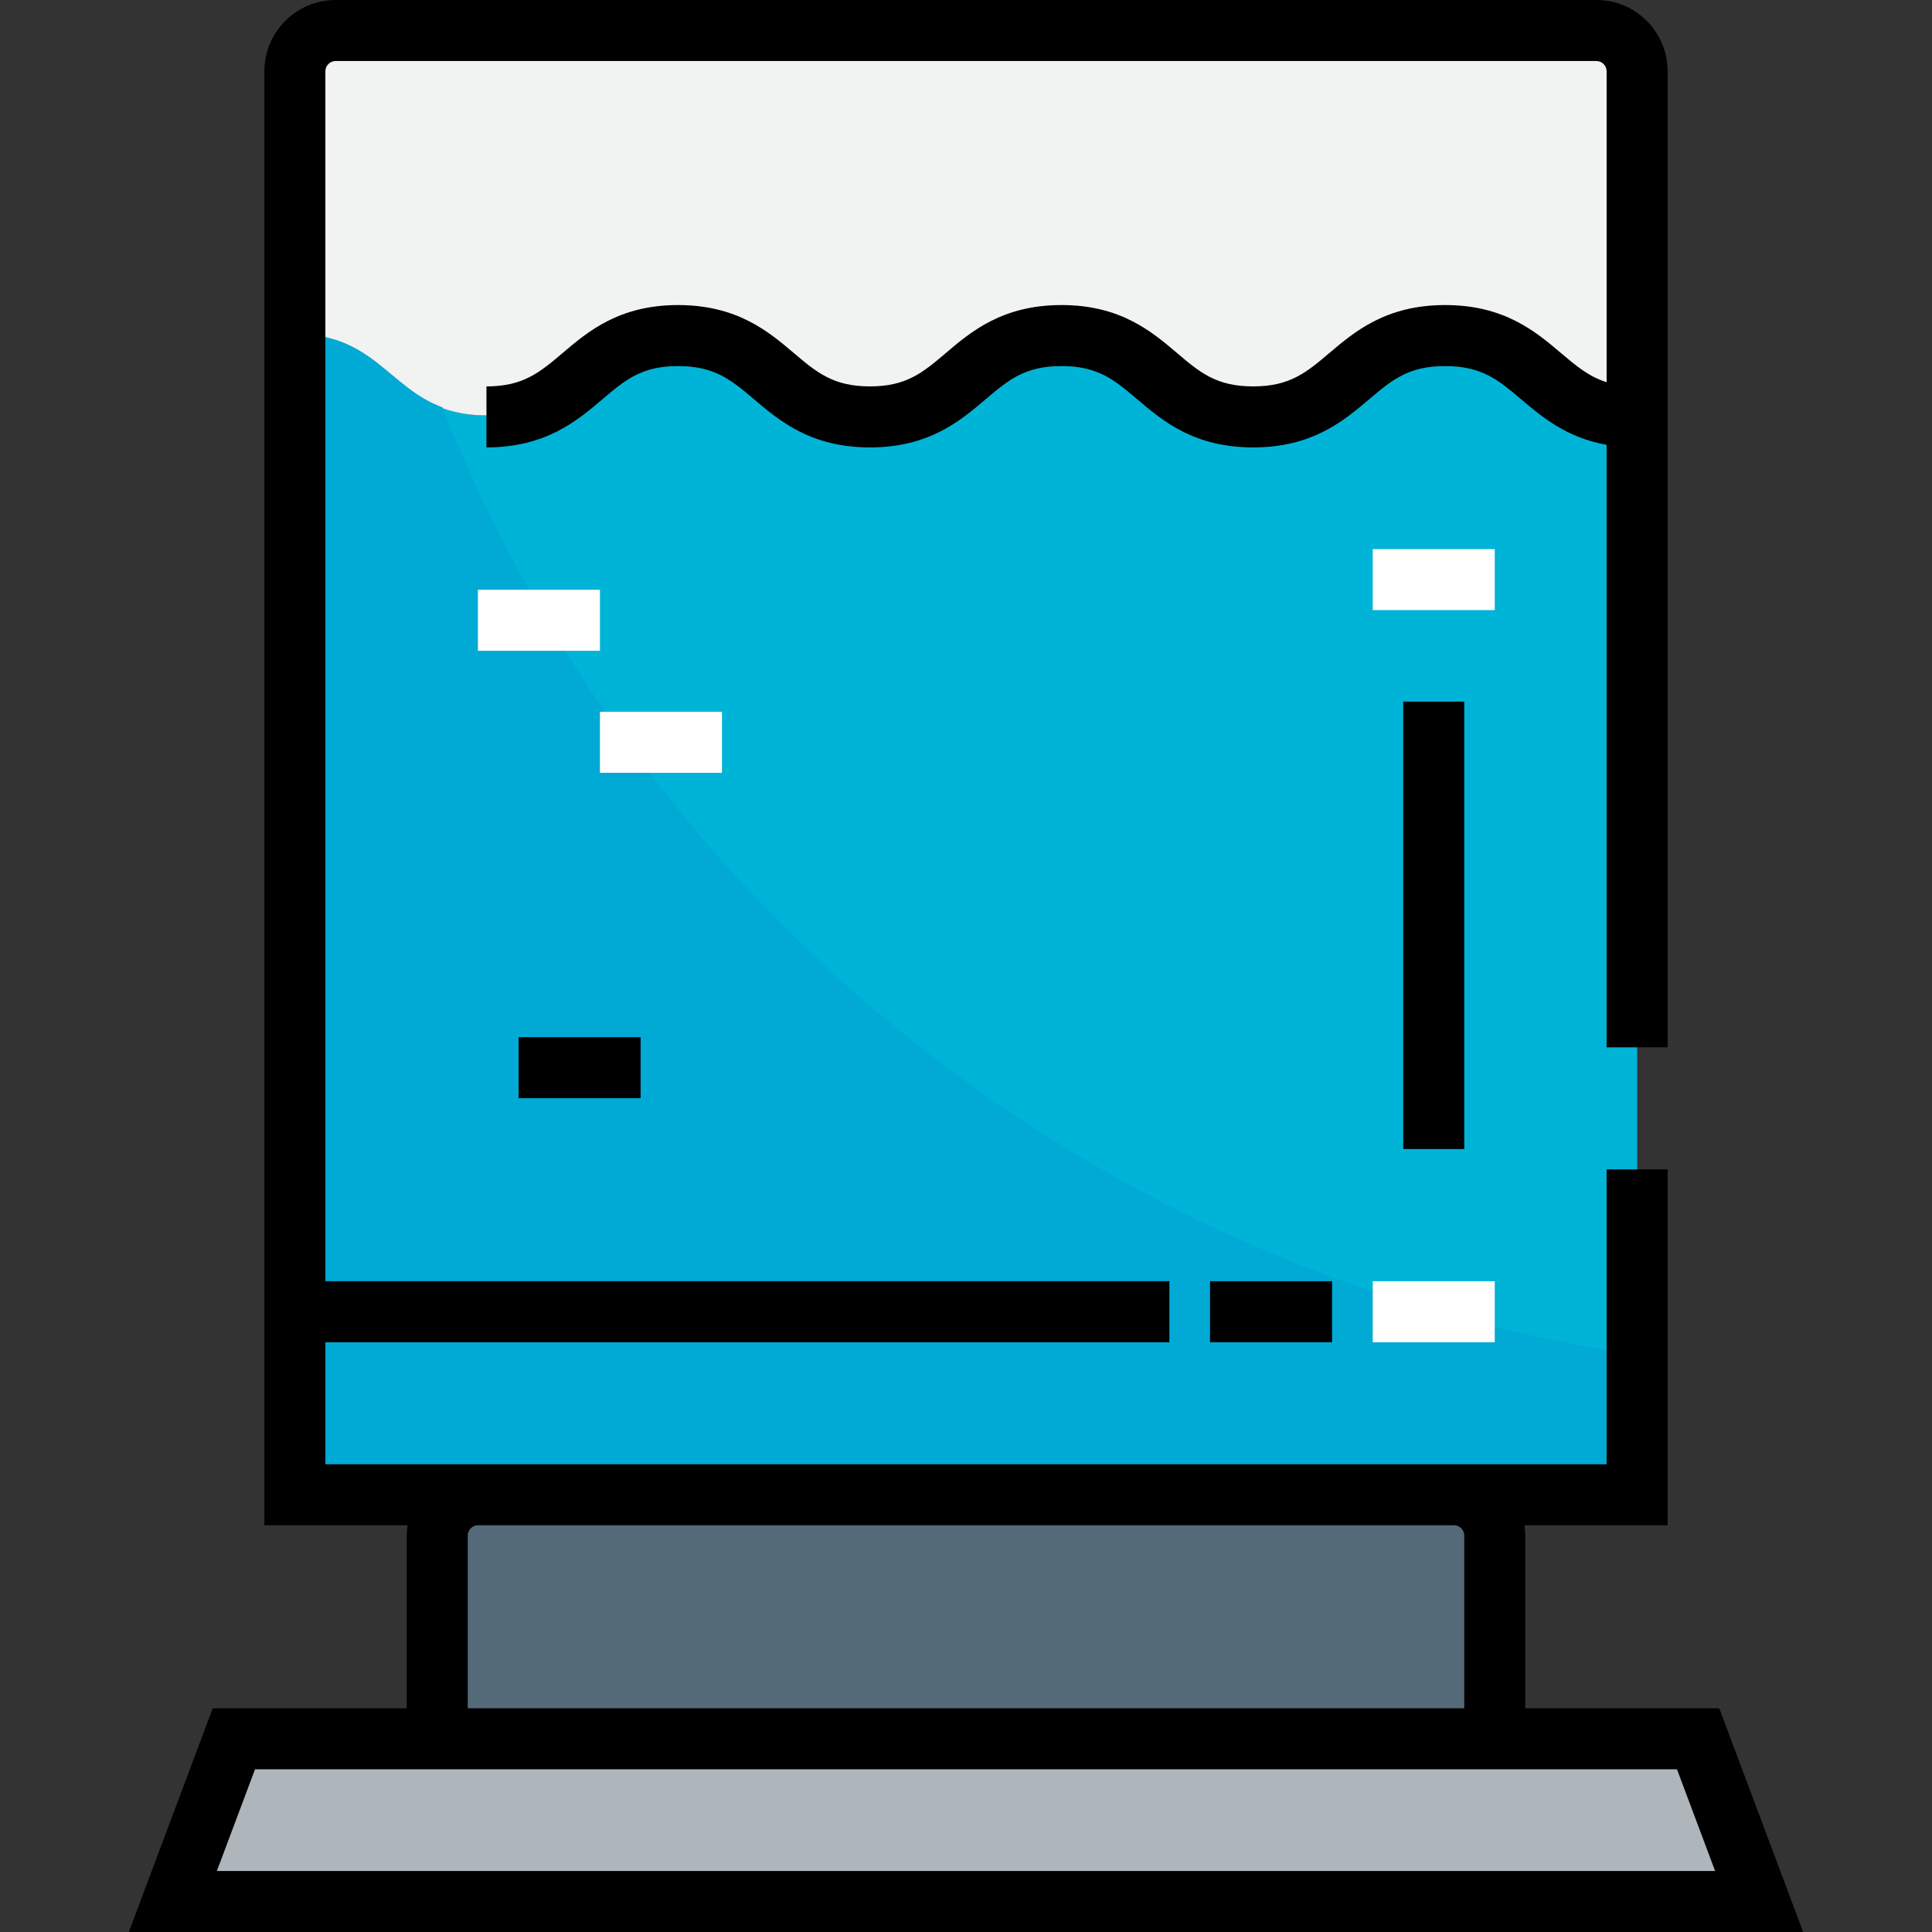
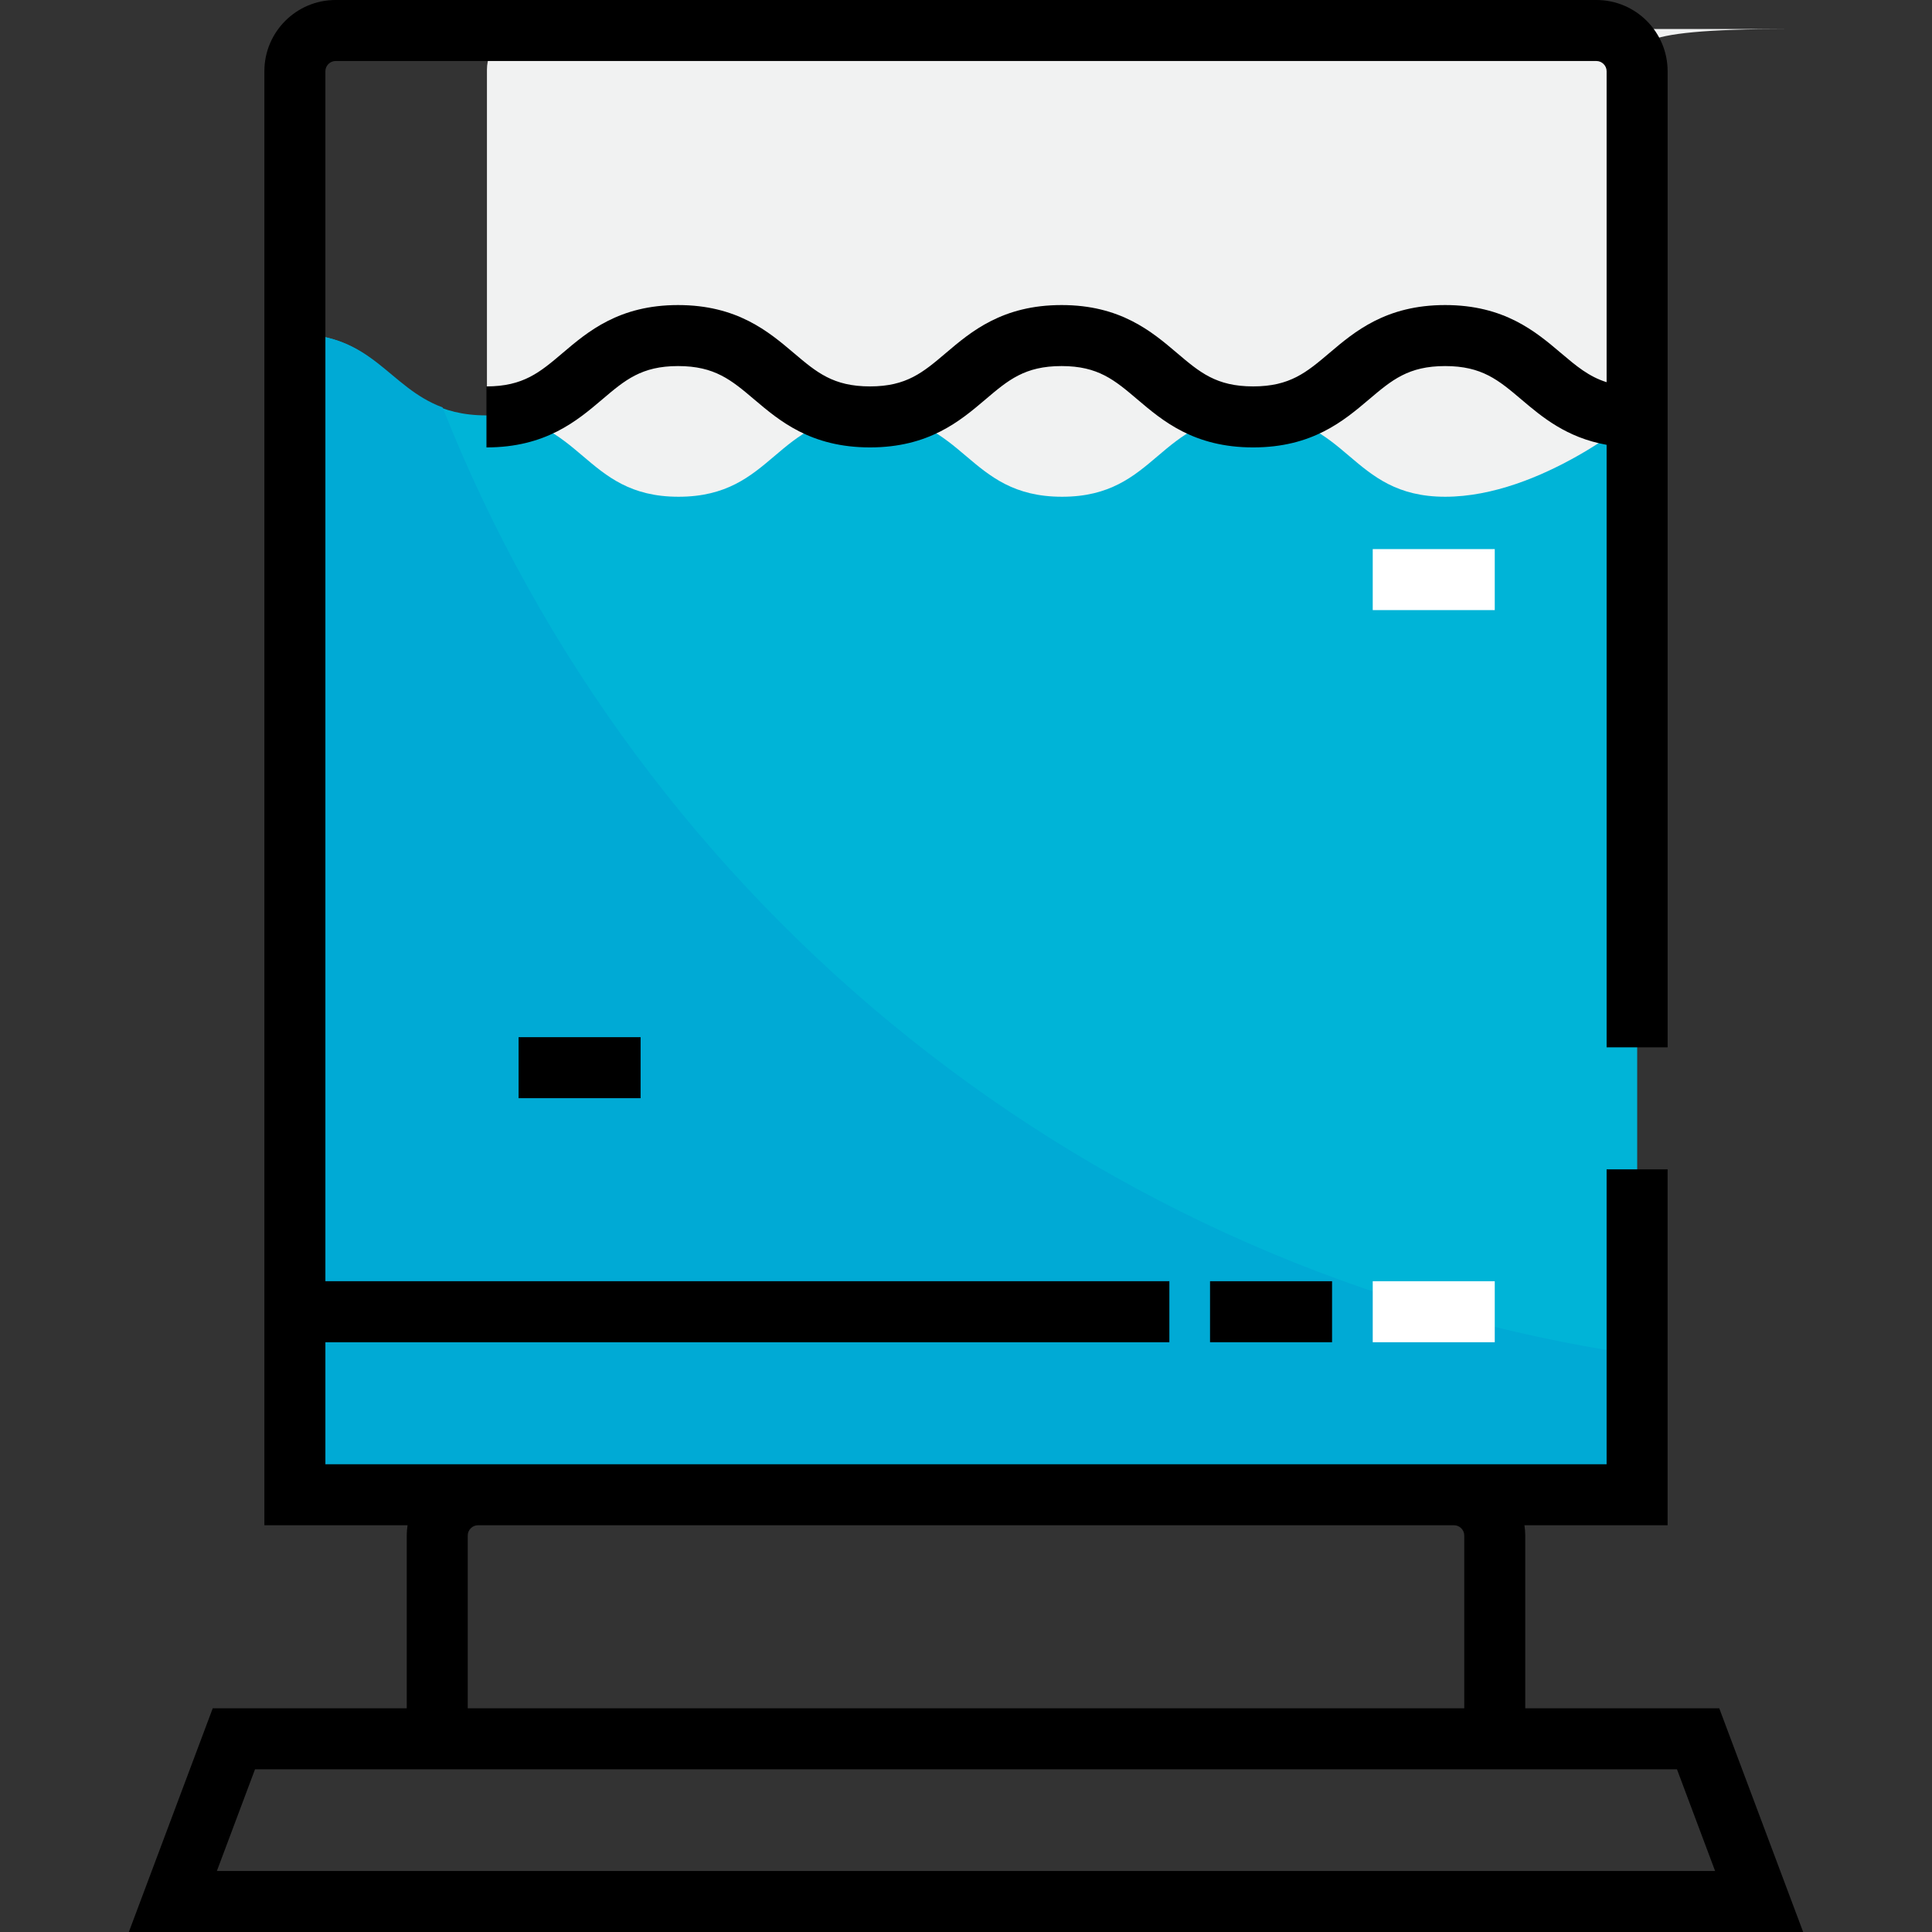
<svg xmlns="http://www.w3.org/2000/svg" version="1.1" id="Layer_1" viewBox="0 0 512 512" xml:space="preserve">
  <rect x="0" y="0" width="512" height="512" fill="#333333" stroke="none" />
-   <polygon style="fill:#AFB6BB;" points="450.042,460.402 466.21,503.518 45.832,503.518 62,460.402 115.895,460.402 396.147,460.402   " />
-   <path style="fill:#546A79;" d="M396.147,406.508v53.895H115.895v-53.895c0-5.928,4.851-10.779,10.779-10.779h258.695  C391.297,395.729,396.147,400.579,396.147,406.508z" />
  <path style="fill:#00B4D7;" d="M78.168,88.529c25.438,0,25.438,21.558,50.769,21.558c25.438,0,25.438-21.558,50.769-21.558  c25.438,0,25.438,21.558,50.877,21.558c25.331,0,25.331-21.558,50.769-21.558c25.331,0,25.331,21.558,50.769,21.558  s25.438-21.558,50.877-21.558s25.438,21.558,50.877,21.558v285.642h-48.505H126.674H78.168L78.168,88.529L78.168,88.529z" />
-   <path style="fill:#F1F2F2;" d="M433.874,18.465v91.621c-25.438,0-25.438-21.558-50.877-21.558s-25.438,21.558-50.877,21.558  s-25.438-21.558-50.769-21.558c-25.438,0-25.438,21.558-50.769,21.558c-25.438,0-25.438-21.558-50.877-21.558  c-25.331,0-25.331,21.558-50.769,21.558c-25.331,0-25.331-21.558-50.769-21.558V18.465c0-5.928,4.851-10.779,10.779-10.779h334.147  C429.023,7.686,433.874,12.537,433.874,18.465z" />
+   <path style="fill:#F1F2F2;" d="M433.874,18.465v91.621s-25.438,21.558-50.877,21.558  s-25.438-21.558-50.769-21.558c-25.438,0-25.438,21.558-50.769,21.558c-25.438,0-25.438-21.558-50.877-21.558  c-25.331,0-25.331,21.558-50.769,21.558c-25.331,0-25.331-21.558-50.769-21.558V18.465c0-5.928,4.851-10.779,10.779-10.779h334.147  C429.023,7.686,433.874,12.537,433.874,18.465z" />
  <path style="fill:#00AAD5;" d="M117.288,107.967c-14.377-5.314-18.414-19.439-39.12-19.439v307.2h48.505h258.695h48.505v-36.696  C289.119,337.797,169.519,239.974,117.288,107.967z" />
  <path d="M455.622,452.716H404.21v-45.811c0-0.917-0.088-1.812-0.216-2.695h37.942v-94.32h-16.168v78.152H86.231v-32.337h223.663  v-16.168H86.231V18.863c0-1.461,1.234-2.695,2.695-2.695h334.147c1.461,0,2.695,1.234,2.695,2.695v82.419  c-4.71-1.471-8.04-4.281-12.127-7.745c-6.673-5.656-14.981-12.695-30.665-12.695s-23.991,7.04-30.664,12.695  c-6.072,5.145-10.459,8.862-20.212,8.862c-9.764,0-14.146-3.722-20.213-8.874c-6.654-5.65-14.936-12.684-30.557-12.684  c-15.702,0-24.006,7.052-30.678,12.718c-6.042,5.132-10.408,8.84-20.091,8.84c-9.755,0-14.141-3.718-20.213-8.862  c-6.673-5.656-14.981-12.695-30.664-12.695c-15.621,0-23.903,7.033-30.557,12.685c-6.065,5.151-10.448,8.873-20.211,8.873v16.168  c15.702,0,24.006-7.052,30.678-12.718c6.042-5.132,10.408-8.84,20.09-8.84c9.754,0,14.14,3.718,20.212,8.862  c6.674,5.656,14.982,12.695,30.665,12.695c15.621,0,23.903-7.033,30.557-12.685c6.066-5.151,10.448-8.873,20.212-8.873  c9.682,0,14.048,3.708,20.091,8.84c6.672,5.666,14.977,12.718,30.679,12.718c15.684,0,23.991-7.04,30.664-12.695  c6.072-5.145,10.458-8.862,20.212-8.862c9.755,0,14.141,3.718,20.213,8.862c5.422,4.595,11.923,10.103,22.58,12.009v159.679h16.168  V18.863C441.936,8.463,433.474,0,423.073,0H88.926C78.525,0,70.063,8.463,70.063,18.863v385.347h37.942  c-0.127,0.883-0.216,1.777-0.216,2.695v45.811H56.377L34.145,512h443.71L455.622,452.716z M123.957,406.905  c0-1.461,1.234-2.695,2.695-2.695h258.695c1.461,0,2.695,1.234,2.695,2.695v45.811H123.957V406.905z M57.475,495.832l10.105-26.947  h376.837l10.105,26.947H57.475z" />
  <rect x="320.673" y="339.537" width="32.337" height="16.168" />
  <g>
-     <rect x="126.652" y="156.295" style="fill:#FFFFFF;" width="32.337" height="16.168" />
-     <rect x="158.989" y="188.632" style="fill:#FFFFFF;" width="32.337" height="16.168" />
    <rect x="363.789" y="145.516" style="fill:#FFFFFF;" width="32.337" height="16.168" />
  </g>
  <rect x="137.431" y="274.863" width="32.337" height="16.168" />
  <rect x="363.789" y="339.537" style="fill:#FFFFFF;" width="32.337" height="16.168" />
-   <rect x="371.873" y="185.937" width="16.168" height="118.568" />
</svg>